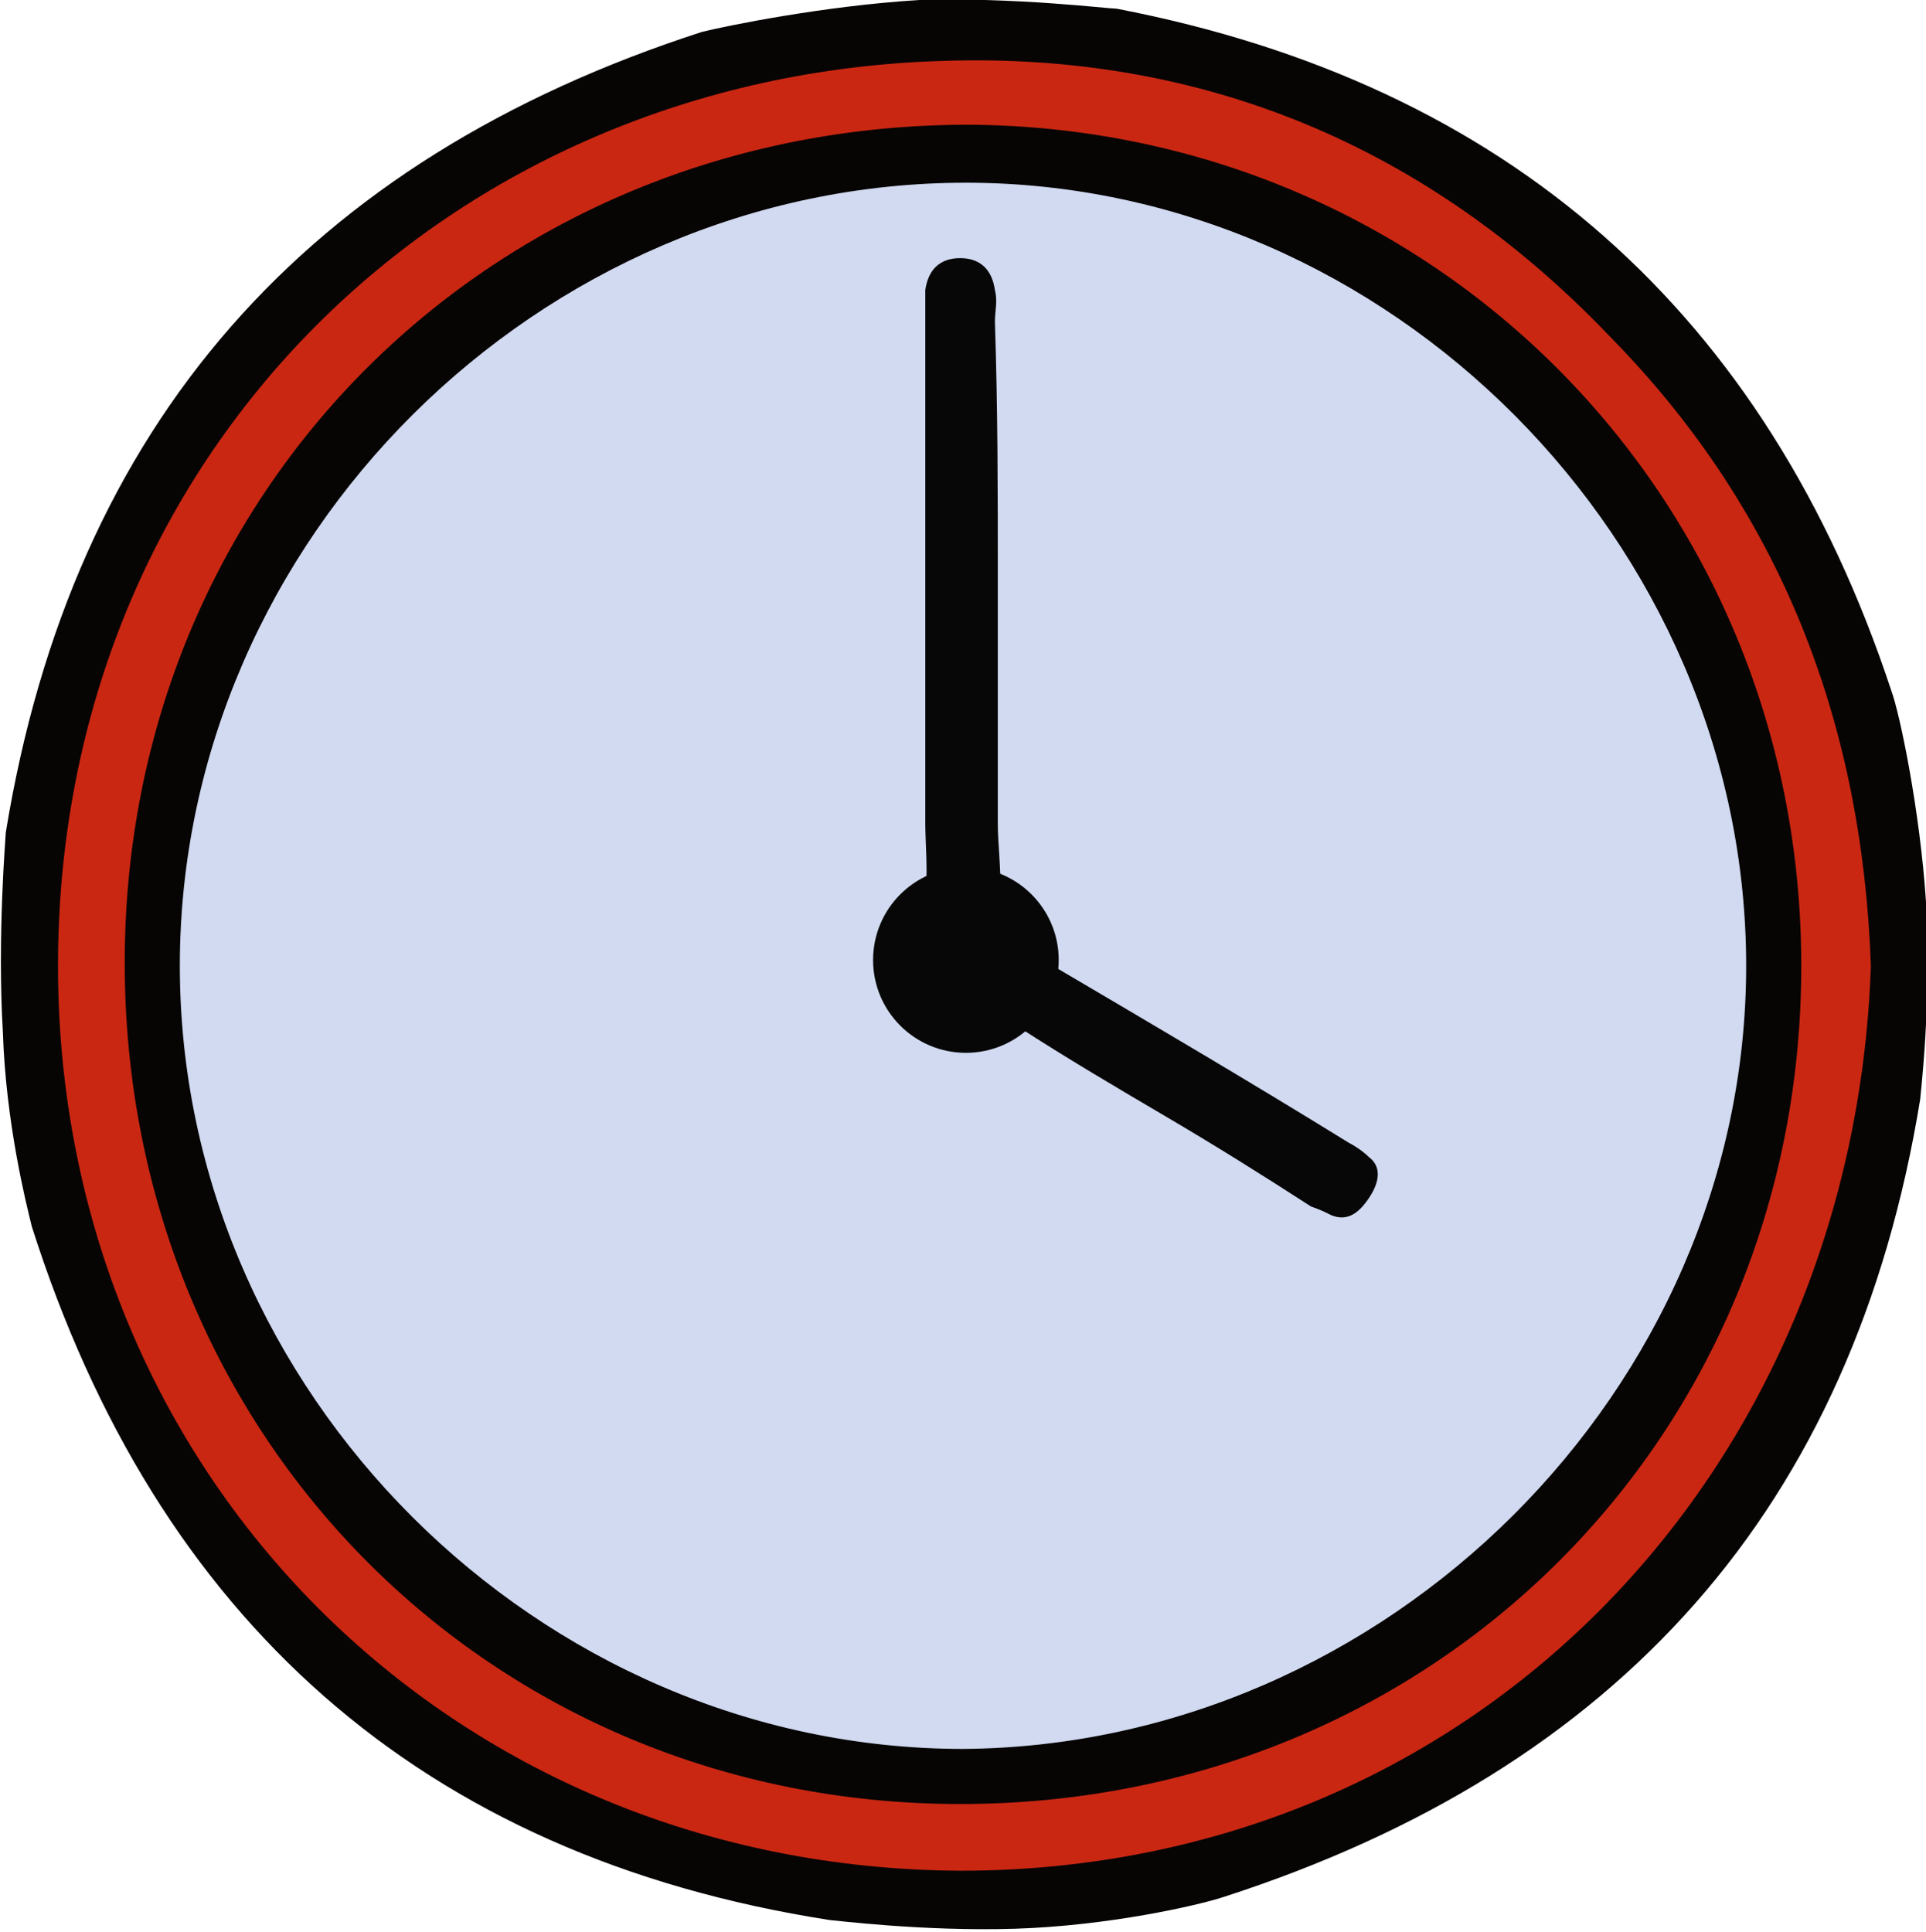
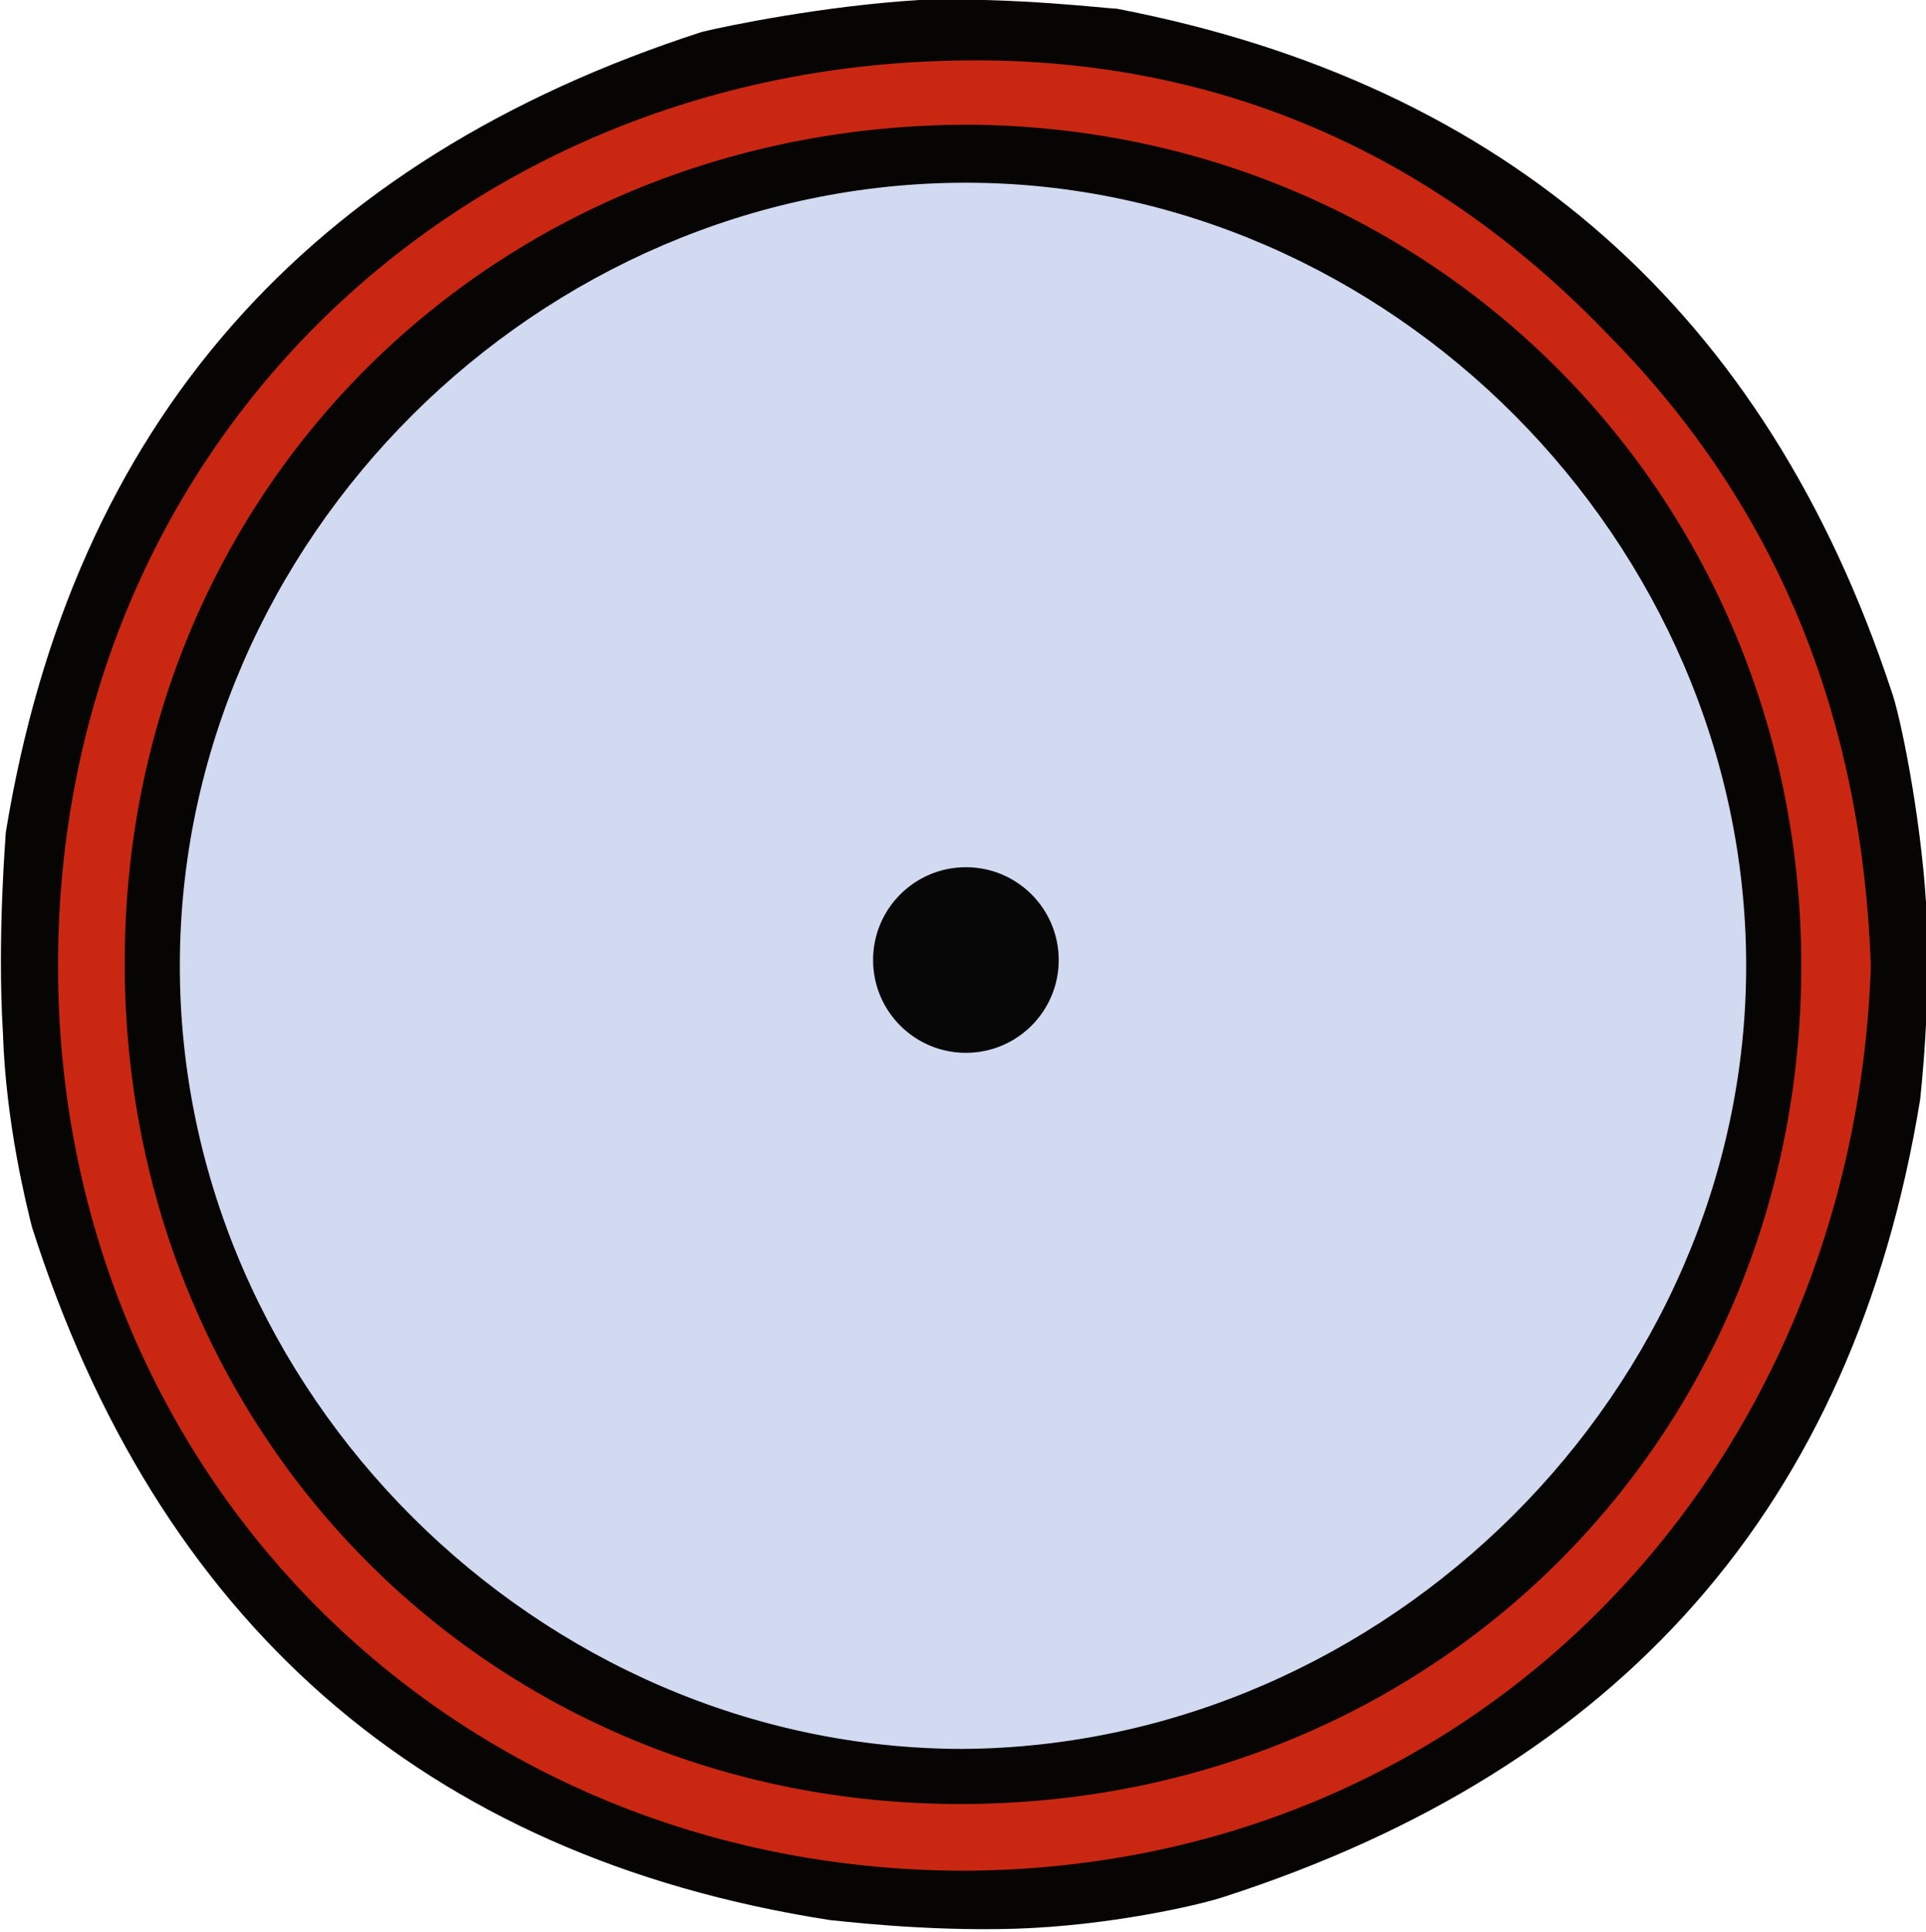
<svg xmlns="http://www.w3.org/2000/svg" version="1.1" baseProfile="tiny" id="wallClock" x="0px" y="0px" viewBox="0 0 66.4 66.6" xml:space="preserve">
  <g id="clock">
    <path fill="#C92712" d="M65.3,33.5C64.7,51.1,51,65.5,33.4,65.4C15.8,65.4,1.2,50.7,1.2,33.2c0-17.7,14.5-31.3,31.4-31.8   c8.9-0.3,17.6,3.2,23.9,9.7C62.2,17.1,65,25.2,65.3,33.5z" />
    <path fill="#070404" d="M38.5,0.3C52,2.9,60.9,10.8,65.2,23.8c0.3,0.8,1,4.2,1.2,7.3c0.2,3.5-0.2,6.7-0.2,6.8   C63.9,52,55.8,61,42.2,65.4c-0.9,0.3-4,1-7.2,1.1c-3.2,0.1-6.3-0.3-6.4-0.3C14.5,64,5.4,55.8,1.1,42.3c-0.2-0.8-0.9-3.6-1-6.7   c-0.2-3.3,0.1-6.8,0.1-6.9c2.3-14.1,10.4-23.2,24-27.6C25,0.9,28.4,0.2,31.7,0C35-0.1,38.2,0.3,38.5,0.3z M64.5,33.3   c-0.3-8.4-3.1-15.7-9-21.7C49.2,5,41.4,1.8,32.5,2.1C15.5,2.6,2,15.6,2,33.3c0,17.5,13.5,31.1,31.1,31.2   C50.8,64.5,63.9,50.8,64.5,33.3z" />
-     <path fill="#D1DAF0" d="M61.2,33.2c0,14.6-13.3,28.2-27.9,28.3C18.6,61.4,5,47.7,5,33C5,18.4,18.6,5.2,33.2,5.3   C47.8,5.3,61.2,18.5,61.2,33.2z" />
+     <path fill="#D1DAF0" d="M61.2,33.2c0,14.6-13.3,28.2-27.9,28.3C18.6,61.4,5,47.7,5,33C5,18.4,18.6,5.2,33.2,5.3   C47.8,5.3,61.2,18.5,61.2,33.2" />
    <path fill="#070404" d="M62.1,33.3c0,16.3-12.7,28.9-29,28.9c-16.2,0-28.8-12.7-28.8-29C4.3,16.9,17,4.3,33.4,4.3   C49.4,4.4,62.1,17.1,62.1,33.3z M60.2,33.3c0-14.6-12.3-27-26.9-27c-14.7,0-27.1,12.3-27.1,27c0,14.7,12.4,27,27,27   C47.8,60.2,60.2,47.9,60.2,33.3z" />
-     <path fill="#070708" d="M34.4,19.8c0,2.9,0,5.8,0,8.6c0,0.7,0.1,1.3,0.1,2.6c0,0.4-0.1,2.8-0.8,3c-1.4,0.6-2-1.3-1.8-2.9   c0.1-1,0-2.1,0-2.7c0-5.7,0-11.4,0-17.2c0-0.4,0-0.8,0-1.2c0.1-0.7,0.5-1.1,1.2-1.1c0.7,0,1.1,0.4,1.2,1.1c0.1,0.4,0,0.7,0,1.1   C34.4,14.1,34.4,17,34.4,19.8z" />
    <circle fill="#070708" cx="33.3" cy="33.1" r="3.2" />
-     <path fill="#070708" d="M40.2,38.5c-1.7-1-3.4-2-5.1-3.1c-0.4-0.2-0.8-0.4-1.6-0.9c-0.2-0.1-1.6-1.1-1.4-1.7   c0.3-1.4,1.8-1.2,2.6-0.5c0.5,0.4,1.2,0.8,1.6,1c3.4,2,6.8,4,10.2,6.1c0.2,0.1,0.5,0.3,0.7,0.5c0.4,0.3,0.4,0.8,0,1.4   c-0.4,0.6-0.8,0.8-1.3,0.6c-0.2-0.1-0.4-0.2-0.7-0.3C43.5,40.5,41.9,39.5,40.2,38.5z" />
  </g>
</svg>